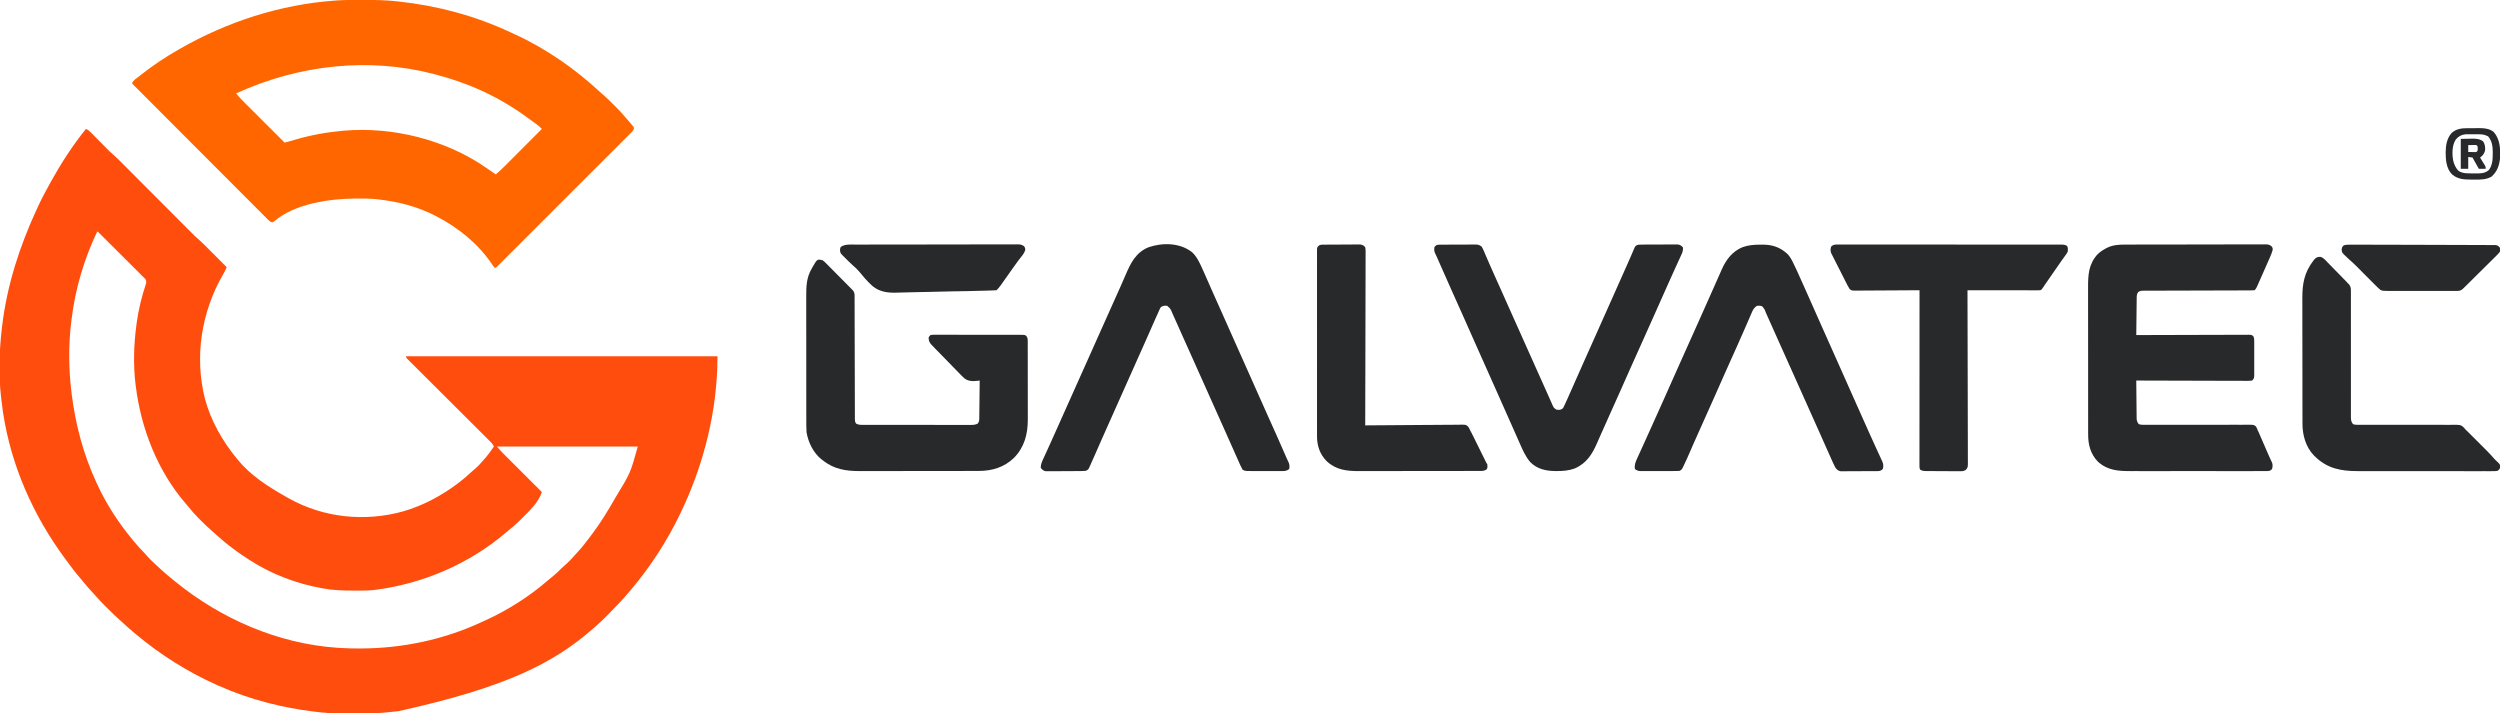
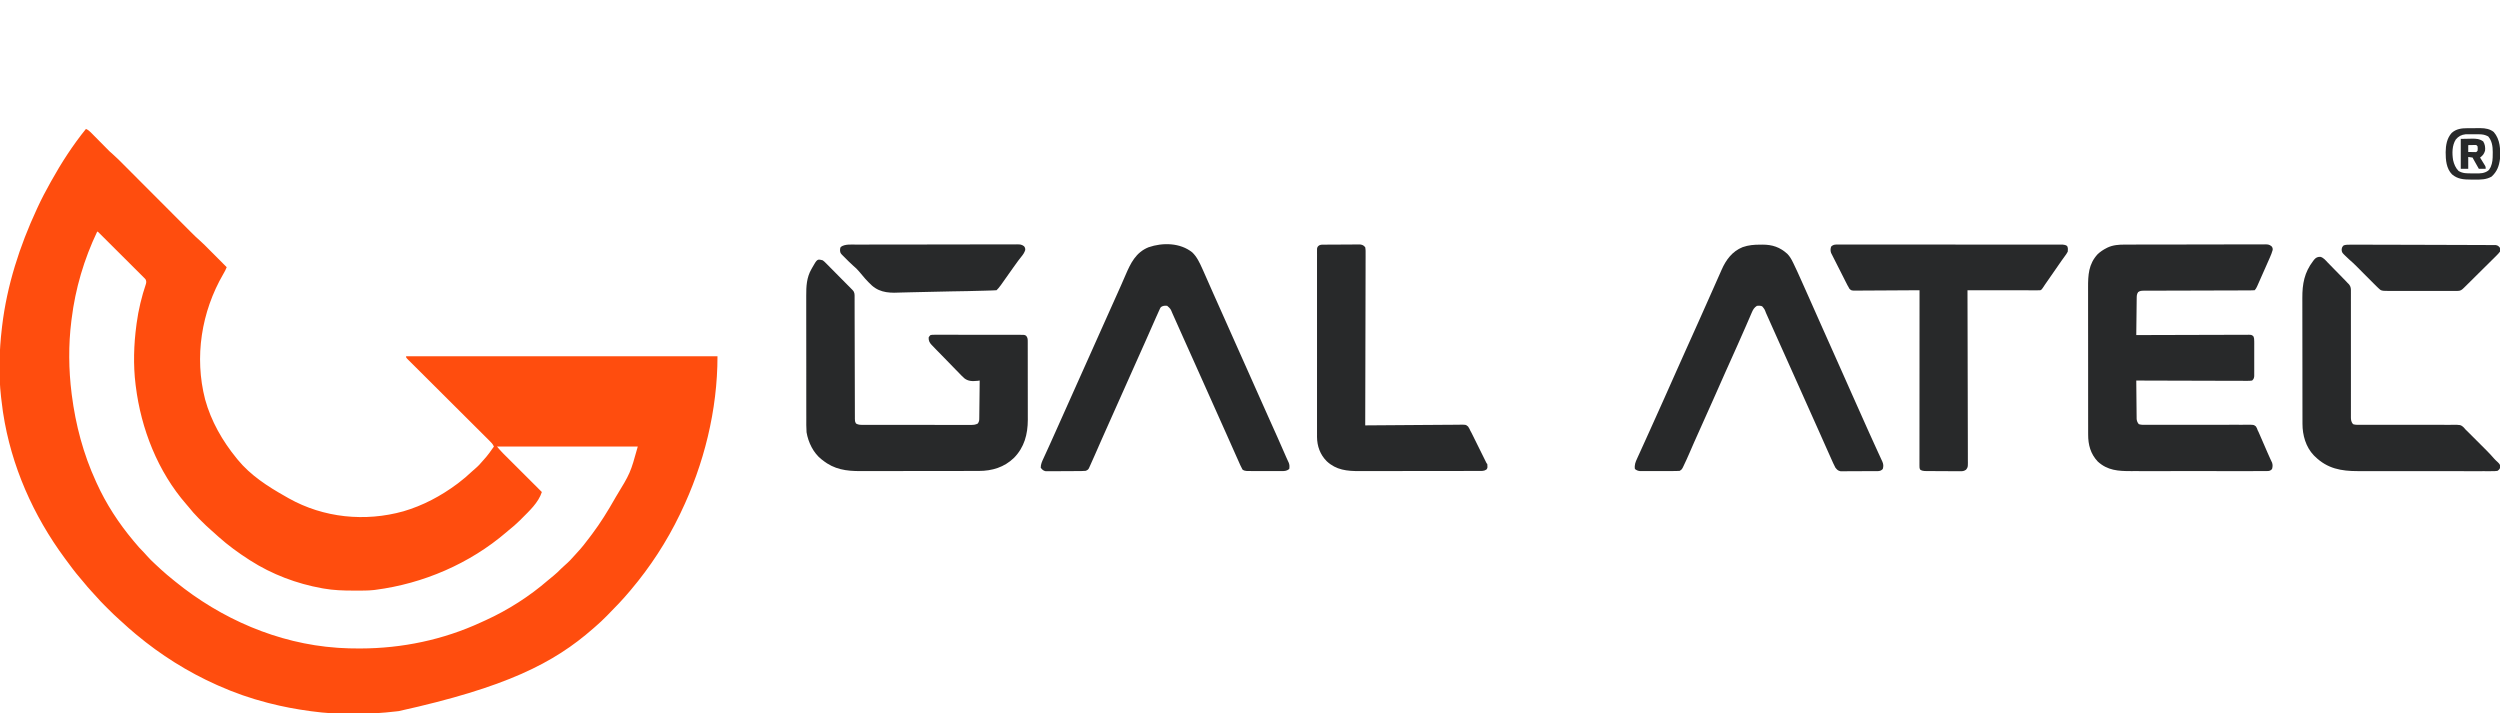
<svg xmlns="http://www.w3.org/2000/svg" width="4014" height="1145">
  <path d="M0 0 C3.128 1.387 5.233 2.992 7.632 5.421 C8.674 6.468 8.674 6.468 9.737 7.536 C10.478 8.291 11.22 9.046 11.984 9.824 C13.146 10.994 13.146 10.994 14.331 12.187 C16.809 14.682 19.28 17.184 21.75 19.688 C24.207 22.172 26.665 24.655 29.126 27.135 C30.656 28.677 32.183 30.222 33.707 31.769 C34.415 32.483 35.122 33.197 35.851 33.932 C36.46 34.55 37.07 35.168 37.698 35.805 C39.579 37.598 41.49 39.28 43.465 40.966 C49.5 46.219 55.073 51.95 60.715 57.617 C61.984 58.888 63.253 60.158 64.522 61.429 C67.242 64.151 69.96 66.876 72.677 69.602 C76.978 73.917 81.284 78.228 85.59 82.539 C95.506 92.467 105.417 102.4 115.328 112.333 C124.416 121.441 133.505 130.549 142.598 139.652 C146.874 143.932 151.146 148.214 155.417 152.499 C158.08 155.169 160.744 157.837 163.409 160.504 C164.639 161.736 165.868 162.968 167.095 164.201 C172.712 169.842 178.321 175.435 184.381 180.608 C186.544 182.468 188.567 184.447 190.58 186.467 C191.38 187.267 192.181 188.067 193.005 188.892 C194.255 190.15 194.255 190.15 195.531 191.434 C196.408 192.312 197.284 193.189 198.187 194.094 C200.961 196.873 203.73 199.655 206.5 202.438 C208.39 204.333 210.281 206.228 212.172 208.123 C216.784 212.746 221.393 217.372 226 222 C224.494 225.887 222.709 229.296 220.562 232.875 C185.284 293.618 173.793 366.128 191.309 434.25 C200.887 469.181 219.17 501.126 242 529 C242.548 529.676 243.096 530.352 243.661 531.048 C264.019 556.002 291.934 574.099 319.785 589.751 C321.73 590.848 323.663 591.964 325.594 593.086 C381.617 624.567 448.283 631.131 509.69 613.965 C540.843 604.883 570.052 589.363 596 570 C596.622 569.536 597.245 569.072 597.886 568.594 C605.723 562.701 613.03 556.378 620.16 549.652 C622.352 547.605 624.56 545.653 626.875 543.75 C629.977 541.136 632.575 538.205 635.195 535.113 C636.392 533.712 637.616 532.334 638.867 530.98 C644.905 524.445 649.936 517.295 655 510 C653.386 505.958 650.523 503.255 647.483 500.255 C646.913 499.686 646.344 499.116 645.757 498.529 C643.847 496.621 641.93 494.719 640.013 492.818 C638.643 491.452 637.273 490.085 635.904 488.718 C632.954 485.774 630.001 482.834 627.046 479.896 C622.378 475.255 617.717 470.606 613.058 465.956 C603.169 456.09 593.273 446.232 583.375 436.375 C572.684 425.728 561.994 415.079 551.314 404.421 C546.677 399.794 542.036 395.172 537.39 390.554 C534.508 387.687 531.63 384.815 528.753 381.943 C527.413 380.607 526.072 379.272 524.728 377.94 C522.902 376.128 521.082 374.31 519.264 372.491 C518.724 371.958 518.185 371.426 517.629 370.878 C514 367.228 514 367.228 514 365 C679 365 844 365 1014 365 C1014 451.41 992.412 538.356 955 616 C954.482 617.08 953.964 618.16 953.43 619.273 C932.557 662.561 906.011 703.29 875 740 C874.231 740.918 874.231 740.918 873.446 741.854 C861.982 755.53 849.72 768.367 837.125 781 C836.633 781.495 836.141 781.99 835.633 782.5 C829.936 788.221 824.149 793.763 818 799 C816.808 800.045 815.618 801.092 814.43 802.141 C750.905 857.836 674.519 896.683 502.247 934.743 C500.781 934.911 499.316 935.081 497.85 935.253 C453.747 940.431 406.022 941.119 362 935 C361.265 934.901 360.53 934.801 359.773 934.699 C337.544 931.689 315.727 927.623 294 922 C292.947 921.731 291.893 921.462 290.808 921.185 C264.198 914.317 238.1 905.177 213 894 C211.892 893.508 210.784 893.015 209.643 892.508 C163.135 871.699 120.134 844.618 81 812 C80.42 811.519 79.84 811.039 79.243 810.543 C71.862 804.417 64.719 798.079 57.693 791.55 C56.419 790.383 55.133 789.231 53.84 788.085 C47.469 782.43 41.385 776.54 35.376 770.507 C33.807 768.932 32.233 767.363 30.658 765.795 C25.778 760.918 20.996 756.001 16.51 750.755 C14.13 747.989 11.62 745.348 9.125 742.688 C4.638 737.864 0.377 732.918 -3.746 727.777 C-5.714 725.352 -7.733 722.982 -9.779 720.622 C-17.685 711.463 -24.831 701.74 -32 692 C-32.57 691.23 -33.141 690.459 -33.729 689.666 C-84.647 620.812 -120.075 540.81 -133 456 C-133.152 455.008 -133.303 454.016 -133.459 452.994 C-134.451 446.343 -135.267 439.683 -136 433 C-136.157 431.665 -136.157 431.665 -136.316 430.304 C-140.442 393.974 -139.232 356.27 -135 320 C-134.791 318.186 -134.791 318.186 -134.578 316.335 C-126.803 251.275 -106.488 188.278 -79 129 C-78.553 128.026 -78.105 127.051 -77.645 126.047 C-71.355 112.362 -64.363 99.136 -57 86 C-56.518 85.134 -56.036 84.268 -55.54 83.376 C-39.256 54.162 -21.043 26.032 0 0 Z M18 165 C-3.054 209.119 -17.043 256.46 -23 305 C-23.148 306.146 -23.296 307.293 -23.449 308.474 C-28.243 346.854 -27.843 386.638 -23 425 C-22.913 425.691 -22.826 426.382 -22.736 427.094 C-16.571 475.236 -4.247 521.819 16 566 C16.402 566.887 16.804 567.775 17.218 568.689 C32.41 602.116 52.431 632.897 76 661 C76.536 661.64 77.072 662.28 77.624 662.94 C85.156 671.916 85.156 671.916 93.317 680.314 C95.039 682.039 96.604 683.84 98.18 685.699 C101.975 690.063 106.074 694.01 110.312 697.938 C111.062 698.636 111.811 699.335 112.583 700.055 C114.717 702.042 116.857 704.022 119 706 C119.521 706.482 120.042 706.964 120.579 707.461 C126.841 713.241 133.363 718.658 140 724 C141.133 724.925 142.266 725.851 143.398 726.777 C216.871 786.572 308.023 826.379 403 833 C404.835 833.129 404.835 833.129 406.707 833.261 C417.225 833.961 427.71 834.202 438.25 834.188 C439.071 834.187 439.892 834.186 440.737 834.186 C507.499 834.054 573.577 820.304 634.247 792.271 C636.812 791.087 639.385 789.924 641.961 788.766 C677.65 772.513 712.456 750.253 742.078 724.52 C744.919 722.07 747.82 719.718 750.75 717.375 C755.072 713.863 758.996 710.112 762.879 706.125 C764.892 704.108 766.965 702.232 769.125 700.375 C774.914 695.389 780.099 689.991 785.074 684.199 C786.425 682.657 787.805 681.141 789.207 679.645 C796.178 672.2 802.335 664.268 808.43 656.101 C809.86 654.188 811.301 652.284 812.746 650.383 C826.2 632.528 837.942 613.409 849 594 C849.523 593.088 850.045 592.175 850.584 591.235 C874.184 552.488 874.184 552.488 886 510 C811.42 510 736.84 510 660 510 C664.498 515.317 664.498 515.317 669.227 520.347 C670.073 521.195 670.073 521.195 670.935 522.059 C671.531 522.651 672.126 523.243 672.74 523.853 C673.384 524.498 674.029 525.143 674.693 525.807 C676.801 527.914 678.912 530.018 681.023 532.121 C682.495 533.591 683.966 535.06 685.437 536.53 C689.291 540.381 693.149 544.229 697.007 548.076 C700.951 552.009 704.891 555.945 708.832 559.881 C716.552 567.59 724.275 575.296 732 583 C726.438 600.192 711.795 613.362 699.375 625.875 C698.517 626.742 697.659 627.61 696.775 628.503 C690.824 634.424 684.551 639.759 678 645 C676.973 645.864 675.949 646.732 674.934 647.609 C616.127 698.042 541.493 730.071 465 740 C464.142 740.113 463.285 740.227 462.401 740.344 C452.308 741.467 442.079 741.244 431.938 741.25 C430.396 741.251 430.396 741.251 428.823 741.252 C413.021 741.236 397.6 740.747 382 738 C380.516 737.743 380.516 737.743 379.002 737.48 C338.526 730.226 298.683 715.228 264 693 C263.294 692.55 262.589 692.1 261.862 691.636 C244.687 680.6 228.22 668.617 213 655 C212.076 654.175 211.151 653.35 210.199 652.5 C208.621 651.082 207.045 649.66 205.477 648.23 C204.103 646.993 202.722 645.762 201.317 644.56 C195.807 639.831 190.625 634.811 185.491 629.677 C184.073 628.261 182.647 626.853 181.221 625.445 C175.037 619.274 169.45 612.82 164 606 C163.065 604.898 162.124 603.802 161.172 602.715 C115.342 550.158 88.532 481.716 80 413 C79.883 412.088 79.766 411.177 79.645 410.238 C75.804 378.922 76.813 346.221 81 315 C81.134 313.971 81.268 312.941 81.406 311.881 C84.278 290.562 89.455 269.057 96.363 248.696 C97.045 245.808 96.978 244.74 96 242 C94.683 240.24 94.683 240.24 92.963 238.596 C92.315 237.942 91.668 237.289 91 236.616 C90.285 235.91 89.57 235.205 88.834 234.478 C88.084 233.726 87.335 232.974 86.563 232.2 C84.08 229.715 81.587 227.24 79.094 224.766 C77.371 223.046 75.648 221.325 73.926 219.604 C70.316 215.998 66.701 212.397 63.082 208.8 C58.43 204.178 53.788 199.546 49.149 194.911 C45.593 191.359 42.034 187.81 38.474 184.262 C36.761 182.555 35.048 180.846 33.335 179.138 C30.948 176.758 28.558 174.381 26.166 172.005 C25.451 171.291 24.736 170.577 24 169.842 C23.352 169.2 22.704 168.558 22.037 167.896 C21.471 167.334 20.906 166.771 20.323 166.191 C19.173 164.888 19.173 164.888 18 165 Z " fill="#FF4D0E" transform="translate(138,207)" />
-   <path d="M0 0 C1.176 0.001 2.353 0.001 3.565 0.002 C21.214 0.026 38.687 0.311 56.25 2.188 C57.487 2.316 58.725 2.445 60 2.578 C122.403 9.27 183.244 25.486 240.11 52.188 C242.22 53.173 244.339 54.136 246.461 55.094 C296.831 78.013 343.842 110.885 384.336 148.52 C386.51 150.51 388.705 152.441 390.941 154.359 C396.128 158.882 400.959 163.751 405.812 168.625 C407.173 169.979 407.173 169.979 408.561 171.361 C413.667 176.475 418.572 181.681 423.25 187.188 C424.317 188.422 425.385 189.657 426.453 190.891 C427.469 192.073 428.485 193.255 429.5 194.438 C430.016 195.036 430.531 195.634 431.062 196.25 C432.043 197.392 433.018 198.538 433.986 199.689 C435.031 200.928 436.098 202.146 437.172 203.359 C438.25 205.188 438.25 205.188 438.04 207.055 C437.047 209.736 435.703 211.11 433.681 213.131 C432.911 213.909 432.14 214.687 431.346 215.488 C430.49 216.336 429.635 217.185 428.753 218.059 C427.851 218.964 426.949 219.87 426.02 220.804 C423.513 223.321 420.997 225.829 418.479 228.336 C415.767 231.039 413.063 233.751 410.358 236.462 C405.058 241.773 399.749 247.075 394.437 252.375 C388.256 258.542 382.084 264.716 375.911 270.891 C364.901 281.904 353.884 292.909 342.863 303.911 C332.158 314.596 321.46 325.288 310.767 335.986 C299.133 347.626 287.496 359.263 275.854 370.894 C274.614 372.133 273.373 373.372 272.133 374.611 C271.523 375.221 270.912 375.83 270.284 376.459 C265.974 380.765 261.666 385.073 257.359 389.381 C252.115 394.628 246.867 399.871 241.614 405.109 C238.932 407.784 236.251 410.461 233.575 413.141 C230.68 416.041 227.777 418.933 224.874 421.824 C224.02 422.682 223.167 423.539 222.288 424.422 C221.515 425.189 220.741 425.957 219.945 426.747 C219.275 427.416 218.605 428.086 217.914 428.775 C216.25 430.188 216.25 430.188 214.25 430.188 C212.814 428.278 211.493 426.371 210.188 424.375 C188.213 391.806 156.839 366.369 122.25 348.188 C121.501 347.791 120.752 347.394 119.98 346.985 C90.823 331.747 58.827 323.711 26.25 320.188 C25.373 320.092 24.497 319.996 23.594 319.897 C14.283 318.999 4.971 318.944 -4.375 318.938 C-5.234 318.937 -6.094 318.936 -6.98 318.935 C-49.289 318.988 -105.988 326.77 -139.488 355.539 C-141.75 357.188 -141.75 357.188 -143.644 357.015 C-146.288 355.976 -147.701 354.609 -149.709 352.597 C-150.491 351.822 -151.272 351.047 -152.077 350.248 C-152.929 349.387 -153.781 348.526 -154.659 347.639 C-155.569 346.732 -156.479 345.824 -157.416 344.89 C-159.945 342.367 -162.465 339.836 -164.983 337.303 C-167.699 334.574 -170.423 331.854 -173.146 329.133 C-177.865 324.416 -182.577 319.694 -187.286 314.968 C-194.095 308.135 -200.912 301.311 -207.731 294.488 C-218.793 283.419 -229.849 272.343 -240.9 261.263 C-251.637 250.499 -262.377 239.738 -273.121 228.981 C-273.783 228.318 -274.445 227.656 -275.127 226.973 C-278.449 223.647 -281.77 220.322 -285.091 216.997 C-312.654 189.403 -340.206 161.799 -367.75 134.188 C-366.097 129.228 -361.73 126.857 -357.694 123.706 C-356.323 122.635 -354.955 121.558 -353.591 120.478 C-334.708 105.553 -314.648 92.138 -293.75 80.188 C-292.416 79.421 -292.416 79.421 -291.055 78.639 C-215.058 35.122 -130.271 7.582 -42.75 1.188 C-41.6 1.1 -40.451 1.012 -39.267 0.922 C-26.187 -0.002 -13.106 -0.012 0 0 Z M-200.75 150.188 C-196.528 155.228 -192.12 159.957 -187.459 164.592 C-186.756 165.295 -186.053 165.998 -185.329 166.723 C-183.026 169.025 -180.72 171.323 -178.414 173.621 C-176.808 175.225 -175.202 176.829 -173.597 178.434 C-169.387 182.64 -165.175 186.842 -160.962 191.045 C-156.656 195.34 -152.354 199.638 -148.051 203.936 C-139.62 212.356 -131.186 220.773 -122.75 229.188 C-121.03 228.722 -119.31 228.255 -117.591 227.788 C-116.633 227.529 -115.675 227.269 -114.689 227.001 C-111.881 226.224 -109.088 225.409 -106.297 224.574 C-81.24 217.171 -55.77 212.509 -29.75 210.188 C-28.971 210.117 -28.192 210.046 -27.389 209.974 C50.557 203.285 135.799 224.524 200.25 269.188 C201.678 270.167 203.106 271.146 204.535 272.125 C208.445 274.805 212.349 277.494 216.25 280.188 C221.13 276.122 225.719 271.859 230.195 267.356 C230.85 266.702 231.504 266.047 232.178 265.373 C234.318 263.233 236.454 261.089 238.59 258.945 C240.082 257.452 241.574 255.958 243.066 254.465 C246.976 250.551 250.883 246.634 254.789 242.717 C258.783 238.713 262.779 234.712 266.775 230.711 C274.603 222.873 282.428 215.031 290.25 207.188 C287.711 204.617 285.215 202.294 282.301 200.156 C281.544 199.599 280.788 199.042 280.009 198.469 C279.201 197.881 278.394 197.293 277.562 196.688 C276.293 195.759 276.293 195.759 274.997 194.812 C272.419 192.932 269.835 191.059 267.25 189.188 C266.525 188.66 265.8 188.133 265.054 187.59 C220.068 154.943 170.996 132.783 117.25 119.188 C116.04 118.878 114.83 118.569 113.584 118.25 C14.834 93.276 -95.975 102.332 -200.75 150.188 Z " fill="#FF6600" transform="translate(579.75,-0.188)" />
  <path d="M0 0 C0.998 -0.005 1.996 -0.01 3.025 -0.016 C6.337 -0.031 9.649 -0.032 12.962 -0.032 C15.349 -0.04 17.737 -0.048 20.124 -0.057 C26.585 -0.079 33.045 -0.088 39.505 -0.093 C43.542 -0.097 47.578 -0.103 51.615 -0.11 C62.803 -0.13 73.991 -0.146 85.18 -0.149 C85.894 -0.149 86.608 -0.15 87.343 -0.15 C88.791 -0.15 90.238 -0.15 91.685 -0.151 C92.403 -0.151 93.122 -0.151 93.862 -0.151 C94.581 -0.152 95.3 -0.152 96.041 -0.152 C107.719 -0.155 119.396 -0.183 131.074 -0.22 C143.079 -0.258 155.083 -0.277 167.088 -0.278 C173.822 -0.278 180.556 -0.287 187.291 -0.316 C193.616 -0.342 199.941 -0.344 206.266 -0.328 C208.589 -0.326 210.912 -0.333 213.235 -0.349 C216.402 -0.369 219.567 -0.359 222.733 -0.341 C224.118 -0.36 224.118 -0.36 225.531 -0.381 C230.008 -0.322 231.911 -0.158 235.593 2.608 C237.486 5.274 237.486 5.274 237.517 8.555 C236.332 12.829 234.799 16.746 232.986 20.786 C232.634 21.589 232.282 22.391 231.919 23.218 C230.783 25.803 229.635 28.383 228.486 30.962 C227.705 32.729 226.925 34.497 226.146 36.265 C224.266 40.524 222.375 44.779 220.482 49.032 C219.122 52.091 217.775 55.155 216.427 58.219 C215.635 60.009 214.842 61.798 214.048 63.587 C213.702 64.372 213.356 65.157 212.999 65.966 C211.722 68.81 210.709 71.05 208.486 73.274 C206.061 73.475 203.75 73.551 201.325 73.539 C200.205 73.546 200.205 73.546 199.064 73.552 C196.55 73.565 194.037 73.563 191.523 73.561 C189.726 73.567 187.93 73.574 186.133 73.582 C182.257 73.597 178.381 73.606 174.506 73.61 C168.38 73.616 162.254 73.638 156.128 73.662 C143.122 73.711 130.117 73.744 117.111 73.774 C103.078 73.807 89.046 73.843 75.014 73.898 C68.922 73.922 62.83 73.935 56.737 73.942 C52.949 73.948 49.161 73.962 45.373 73.978 C43.614 73.984 41.854 73.986 40.095 73.985 C37.697 73.984 35.299 73.995 32.901 74.009 C32.202 74.006 31.503 74.003 30.782 73.999 C27.216 74.034 24.403 74.108 21.486 76.274 C19.128 79.578 19.213 82.722 19.167 86.695 C19.147 87.996 19.127 89.297 19.107 90.638 C19.095 92.053 19.083 93.468 19.072 94.884 C19.053 96.335 19.033 97.787 19.013 99.238 C18.962 103.052 18.922 106.866 18.885 110.68 C18.845 114.575 18.794 118.469 18.743 122.364 C18.647 130.001 18.562 137.637 18.486 145.274 C19.441 145.27 20.397 145.267 21.382 145.263 C44.616 145.174 67.85 145.108 91.084 145.067 C102.32 145.046 113.556 145.018 124.792 144.972 C134.582 144.933 144.373 144.907 154.163 144.898 C159.35 144.893 164.536 144.88 169.722 144.851 C174.6 144.824 179.478 144.816 184.356 144.822 C186.149 144.821 187.943 144.813 189.736 144.797 C192.179 144.778 194.621 144.782 197.064 144.793 C198.136 144.776 198.136 144.776 199.23 144.758 C202.429 144.797 204.061 144.87 206.426 147.122 C207.871 150.057 207.867 152.363 207.874 155.632 C207.883 156.92 207.893 158.208 207.902 159.535 C207.897 160.938 207.891 162.34 207.884 163.743 C207.886 165.185 207.889 166.627 207.893 168.069 C207.897 171.088 207.891 174.108 207.877 177.127 C207.86 180.994 207.869 184.861 207.887 188.728 C207.898 191.705 207.895 194.682 207.887 197.659 C207.885 199.084 207.888 200.51 207.895 201.936 C207.902 203.929 207.888 205.923 207.874 207.917 C207.871 209.051 207.869 210.184 207.867 211.352 C207.422 214.759 206.965 215.913 204.486 218.274 C201.872 218.667 199.678 218.798 197.064 218.755 C196.301 218.759 195.539 218.762 194.754 218.766 C192.193 218.772 189.632 218.75 187.071 218.728 C185.238 218.727 183.405 218.728 181.572 218.73 C176.589 218.731 171.606 218.708 166.623 218.68 C161.418 218.655 156.213 218.652 151.008 218.648 C141.148 218.635 131.288 218.602 121.428 218.562 C110.205 218.518 98.981 218.496 87.758 218.475 C64.667 218.434 41.576 218.363 18.486 218.274 C18.547 226.663 18.624 235.051 18.721 243.44 C18.766 247.335 18.805 251.23 18.832 255.126 C18.858 258.887 18.899 262.647 18.949 266.408 C18.965 267.841 18.977 269.274 18.983 270.708 C18.993 272.719 19.023 274.729 19.053 276.74 C19.064 277.883 19.075 279.027 19.087 280.205 C19.533 283.64 20.379 285.541 22.486 288.274 C25.989 289.442 29.118 289.402 32.76 289.379 C33.88 289.377 33.88 289.377 35.022 289.376 C37.53 289.373 40.038 289.363 42.546 289.353 C44.341 289.349 46.136 289.346 47.931 289.344 C51.801 289.338 55.671 289.33 59.541 289.321 C65.659 289.307 71.776 289.309 77.894 289.315 C78.926 289.316 79.958 289.317 81.021 289.318 C84.199 289.321 87.378 289.324 90.556 289.327 C103.733 289.34 116.91 289.342 130.087 289.298 C139.693 289.267 149.298 289.263 158.904 289.293 C163.989 289.308 169.073 289.308 174.158 289.274 C178.94 289.242 183.721 289.247 188.504 289.281 C190.259 289.287 192.015 289.279 193.77 289.257 C207.025 289.098 207.025 289.098 210.584 291.964 C211.928 294.046 212.743 295.918 213.486 298.274 C213.896 299.074 214.307 299.874 214.73 300.699 C215.02 301.367 215.311 302.035 215.61 302.724 C215.951 303.499 216.292 304.274 216.643 305.073 C216.992 305.884 217.341 306.696 217.7 307.532 C218.268 308.83 218.268 308.83 218.847 310.155 C220.045 312.9 221.234 315.65 222.423 318.399 C223.216 320.22 224.01 322.04 224.804 323.86 C226.339 327.38 227.863 330.904 229.38 334.431 C230.686 337.46 232.027 340.465 233.424 343.453 C233.712 344.083 234.001 344.714 234.298 345.363 C235.05 347.001 235.819 348.632 236.589 350.262 C237.715 354.045 237.518 356.477 236.486 360.274 C234.705 362.333 233.242 363.169 230.538 363.545 C227.978 363.664 225.436 363.674 222.874 363.655 C221.888 363.66 220.902 363.664 219.886 363.669 C216.573 363.681 213.26 363.672 209.947 363.662 C207.575 363.666 205.203 363.672 202.831 363.678 C197.049 363.691 191.267 363.689 185.485 363.68 C180.78 363.673 176.076 363.672 171.371 363.676 C170.701 363.676 170.031 363.677 169.341 363.677 C167.98 363.678 166.619 363.679 165.259 363.68 C152.488 363.688 139.718 363.679 126.948 363.663 C116.013 363.649 105.078 363.651 94.143 363.665 C81.434 363.681 68.724 363.688 56.015 363.678 C54.656 363.677 53.297 363.677 51.938 363.676 C51.27 363.675 50.601 363.675 49.913 363.674 C45.224 363.672 40.535 363.676 35.846 363.683 C29.515 363.692 23.183 363.686 16.852 363.668 C14.535 363.664 12.219 363.665 9.903 363.672 C-10.327 363.725 -27.672 362.676 -43.327 348.337 C-54.892 336.061 -58.837 321.496 -58.775 304.947 C-58.779 303.849 -58.783 302.751 -58.787 301.62 C-58.797 297.964 -58.793 294.308 -58.789 290.652 C-58.793 288.021 -58.799 285.391 -58.805 282.76 C-58.817 276.37 -58.819 269.979 -58.817 263.589 C-58.815 258.391 -58.817 253.193 -58.821 247.995 C-58.822 247.253 -58.822 246.512 -58.823 245.748 C-58.824 244.241 -58.825 242.735 -58.826 241.228 C-58.837 227.117 -58.835 213.006 -58.829 198.894 C-58.824 186.006 -58.835 173.118 -58.854 160.23 C-58.874 146.974 -58.882 133.717 -58.878 120.46 C-58.876 113.027 -58.879 105.594 -58.893 98.161 C-58.905 91.832 -58.906 85.504 -58.894 79.175 C-58.888 75.951 -58.888 72.727 -58.899 69.503 C-58.961 48.921 -58.27 31.481 -43.577 15.462 C-39.245 11.386 -34.802 8.422 -29.514 5.712 C-28.887 5.389 -28.259 5.066 -27.612 4.734 C-18.908 0.628 -9.496 -0.025 0 0 Z " fill="#28292A" transform="translate(3411.514,392.726)" />
  <path d="M0 0 C2.613 2.005 2.613 2.005 5.255 4.672 C5.742 5.156 6.229 5.641 6.731 6.14 C8.329 7.737 9.908 9.35 11.488 10.965 C12.597 12.081 13.707 13.195 14.818 14.309 C17.14 16.641 19.453 18.981 21.76 21.328 C24.72 24.339 27.693 27.337 30.671 30.33 C33.51 33.184 36.344 36.042 39.176 38.902 C39.718 39.449 40.26 39.996 40.818 40.559 C42.345 42.103 43.869 43.65 45.392 45.199 C46.26 46.08 47.128 46.961 48.022 47.868 C51.59 51.713 51.145 55.112 51.138 60.117 C51.141 60.966 51.144 61.815 51.147 62.689 C51.155 65.551 51.156 68.412 51.158 71.273 C51.162 73.318 51.168 75.363 51.173 77.407 C51.184 81.818 51.193 86.229 51.199 90.641 C51.21 97.61 51.23 104.58 51.252 111.55 C51.314 131.372 51.368 151.194 51.401 171.016 C51.42 181.958 51.449 192.899 51.489 203.84 C51.51 209.635 51.526 215.429 51.528 221.223 C51.53 226.671 51.546 232.118 51.573 237.566 C51.58 239.569 51.582 241.572 51.578 243.575 C51.575 246.302 51.589 249.029 51.608 251.756 C51.602 252.555 51.597 253.355 51.591 254.178 C51.612 258.305 51.612 258.305 53.337 261.953 C57.182 264.374 61.02 264.143 65.388 264.134 C66.147 264.136 66.906 264.138 67.687 264.141 C70.237 264.147 72.786 264.146 75.335 264.145 C77.16 264.148 78.985 264.152 80.81 264.155 C85.773 264.164 90.736 264.167 95.698 264.167 C99.839 264.168 103.979 264.172 108.119 264.175 C117.886 264.184 127.653 264.186 137.419 264.185 C147.5 264.185 157.581 264.195 167.662 264.211 C176.312 264.224 184.962 264.229 193.611 264.229 C198.78 264.229 203.948 264.231 209.117 264.242 C213.977 264.252 218.838 264.252 223.699 264.245 C225.483 264.243 227.268 264.246 229.053 264.252 C231.488 264.26 233.922 264.255 236.358 264.247 C237.418 264.255 237.418 264.255 238.5 264.263 C242.426 264.235 245.53 263.894 249 262 C251.376 258.436 251.27 256.834 251.319 252.601 C251.329 251.957 251.339 251.312 251.349 250.649 C251.38 248.522 251.397 246.396 251.414 244.27 C251.433 242.794 251.452 241.319 251.473 239.843 C251.524 235.962 251.564 232.08 251.601 228.199 C251.641 224.237 251.692 220.276 251.742 216.314 C251.839 208.543 251.923 200.772 252 193 C250.807 193.154 249.614 193.309 248.385 193.468 C240.309 194.195 233.548 194.398 227.013 189.114 C223.733 186.102 220.664 182.929 217.617 179.684 C216.26 178.307 214.9 176.933 213.536 175.564 C210.704 172.702 207.907 169.812 205.132 166.895 C201.581 163.162 197.977 159.486 194.349 155.826 C190.877 152.319 187.434 148.783 183.992 145.246 C183.337 144.578 182.682 143.91 182.007 143.222 C180.156 141.325 178.327 139.409 176.503 137.486 C175.957 136.932 175.411 136.377 174.848 135.806 C171.328 132.032 169.951 129.186 170 124 C171.12 121.822 171.12 121.822 173 120 C175.735 119.499 175.735 119.499 179.111 119.499 C180.39 119.489 181.669 119.479 182.986 119.469 C184.406 119.478 185.826 119.488 187.246 119.498 C188.739 119.495 190.232 119.489 191.725 119.482 C195.783 119.468 199.841 119.479 203.899 119.496 C208.141 119.509 212.384 119.503 216.627 119.499 C223.752 119.497 230.877 119.51 238.003 119.533 C246.246 119.56 254.488 119.562 262.731 119.55 C270.654 119.539 278.577 119.545 286.501 119.56 C289.875 119.565 293.25 119.565 296.625 119.561 C300.597 119.556 304.57 119.566 308.543 119.588 C310.002 119.593 311.462 119.594 312.922 119.589 C314.911 119.583 316.9 119.597 318.889 119.612 C320.56 119.616 320.56 119.616 322.265 119.62 C325 120 325 120 326.819 121.399 C329.137 124.541 329.127 126.668 329.134 130.53 C329.138 131.706 329.142 132.882 329.147 134.094 C329.146 135.391 329.146 136.688 329.145 138.024 C329.148 139.399 329.152 140.774 329.155 142.149 C329.164 145.894 329.167 149.638 329.167 153.383 C329.168 155.727 329.17 158.071 329.173 160.416 C329.182 168.609 329.186 176.802 329.185 184.996 C329.185 192.605 329.195 200.214 329.211 207.823 C329.224 214.371 329.229 220.919 329.229 227.467 C329.229 231.371 329.231 235.274 329.242 239.177 C329.252 242.862 329.252 246.546 329.245 250.231 C329.243 252.202 329.251 254.173 329.26 256.144 C329.18 279.33 323.676 300.218 307.012 317.176 C291.456 332.201 271.929 338.163 250.756 338.14 C249.427 338.145 249.427 338.145 248.071 338.149 C245.126 338.158 242.181 338.16 239.236 338.161 C237.115 338.166 234.993 338.171 232.872 338.176 C227.123 338.189 221.375 338.196 215.627 338.2 C212.029 338.203 208.431 338.207 204.832 338.212 C193.555 338.225 182.278 338.235 171.001 338.239 C158.019 338.243 145.038 338.261 132.057 338.29 C121.999 338.312 111.941 338.322 101.883 338.323 C95.887 338.324 89.891 338.33 83.895 338.348 C78.248 338.364 72.601 338.366 66.954 338.358 C64.894 338.357 62.833 338.361 60.773 338.371 C37.893 338.475 18.395 335.812 0 321 C-0.633 320.531 -1.266 320.062 -1.918 319.578 C-14.983 309.413 -23.383 292.088 -26 276 C-26.574 268.332 -26.421 260.62 -26.404 252.936 C-26.41 250.604 -26.417 248.272 -26.425 245.94 C-26.443 239.632 -26.442 233.324 -26.436 227.016 C-26.432 221.069 -26.44 215.122 -26.447 209.174 C-26.461 196.674 -26.456 184.174 -26.444 171.673 C-26.434 160.268 -26.447 148.862 -26.471 137.456 C-26.495 125.711 -26.505 113.967 -26.498 102.222 C-26.495 95.642 -26.497 89.061 -26.515 82.481 C-26.53 76.29 -26.526 70.098 -26.507 63.907 C-26.504 61.644 -26.507 59.382 -26.517 57.119 C-26.583 41.834 -25.975 27.59 -18.125 14 C-17.609 13.071 -17.609 13.071 -17.083 12.123 C-8.843 -2.359 -8.843 -2.359 0 0 Z " fill="#28292A" transform="translate(1321,418)" />
-   <path d="M0 0 C1.305 -0.01 2.61 -0.019 3.955 -0.029 C5.381 -0.034 6.808 -0.038 8.235 -0.042 C9.698 -0.048 11.162 -0.054 12.625 -0.059 C15.694 -0.07 18.762 -0.076 21.83 -0.079 C25.757 -0.085 29.683 -0.109 33.609 -0.137 C36.632 -0.156 39.655 -0.161 42.679 -0.162 C44.126 -0.165 45.573 -0.173 47.02 -0.187 C49.047 -0.204 51.074 -0.2 53.102 -0.195 C54.254 -0.199 55.406 -0.203 56.593 -0.206 C60.063 0.207 61.91 1.062 64.68 3.161 C66.006 5.441 67.036 7.509 68.036 9.923 C68.484 10.951 68.484 10.951 68.941 12 C69.931 14.277 70.899 16.563 71.868 18.849 C72.567 20.466 73.268 22.082 73.971 23.698 C75.077 26.24 76.181 28.782 77.279 31.326 C80.944 39.811 84.737 48.237 88.548 56.657 C90.451 60.865 92.347 65.075 94.243 69.286 C94.616 70.115 94.989 70.944 95.373 71.797 C99.501 80.974 103.581 90.172 107.66 99.37 C112.959 111.319 118.308 123.245 123.68 135.161 C129.383 147.812 135.055 160.476 140.68 173.161 C147.119 187.681 153.616 202.174 160.147 216.652 C163.652 224.424 167.148 232.199 170.602 239.993 C171.206 241.353 171.81 242.712 172.414 244.072 C173.518 246.557 174.616 249.044 175.71 251.534 C176.436 253.167 176.436 253.167 177.176 254.833 C177.591 255.772 178.005 256.712 178.432 257.68 C180.61 262.191 180.61 262.191 184.583 264.841 C185.59 264.938 185.59 264.938 186.618 265.036 C187.287 265.116 187.956 265.196 188.645 265.278 C191.216 265.13 192.505 264.556 194.68 263.161 C196.228 260.862 196.228 260.862 197.485 258.032 C198 256.947 198.515 255.861 199.046 254.743 C199.586 253.561 200.125 252.379 200.68 251.161 C201.227 249.962 201.774 248.764 202.337 247.529 C204.186 243.439 205.995 239.331 207.805 235.224 C208.494 233.666 209.183 232.109 209.873 230.552 C211.355 227.203 212.836 223.854 214.316 220.505 C218.058 212.043 221.817 203.588 225.575 195.133 C226.44 193.186 227.305 191.24 228.169 189.294 C233.646 176.968 239.142 164.65 244.669 152.347 C249.703 141.132 254.691 129.896 259.68 118.661 C265.649 105.219 271.632 91.784 277.66 78.368 C284.039 64.156 290.352 49.914 296.668 35.673 C297.473 33.861 298.28 32.05 299.089 30.24 C301.141 25.644 303.167 21.038 305.151 16.412 C305.552 15.488 305.953 14.565 306.367 13.614 C307.13 11.857 307.883 10.097 308.625 8.332 C308.968 7.549 309.31 6.766 309.664 5.96 C309.958 5.272 310.252 4.585 310.555 3.876 C312.04 1.613 313.118 1.038 315.68 0.161 C318.671 -0.106 318.671 -0.106 322.205 -0.129 C322.851 -0.136 323.497 -0.143 324.163 -0.15 C326.293 -0.169 328.422 -0.173 330.551 -0.175 C332.036 -0.181 333.52 -0.188 335.005 -0.195 C338.114 -0.207 341.223 -0.211 344.333 -0.209 C348.312 -0.209 352.291 -0.237 356.27 -0.271 C359.335 -0.293 362.4 -0.297 365.465 -0.296 C366.932 -0.299 368.399 -0.307 369.866 -0.323 C371.919 -0.343 373.972 -0.337 376.026 -0.325 C377.193 -0.328 378.36 -0.33 379.562 -0.333 C383.341 0.266 385.013 1.46 387.68 4.161 C388.605 9.224 386.668 13.216 384.559 17.724 C384.228 18.454 383.898 19.185 383.557 19.938 C382.462 22.351 381.352 24.756 380.243 27.161 C379.465 28.87 378.688 30.58 377.912 32.29 C376.301 35.837 374.686 39.383 373.066 42.926 C369.804 50.073 366.599 57.244 363.397 64.418 C362.355 66.751 361.312 69.083 360.268 71.416 C355.162 82.825 350.085 94.247 345.014 105.672 C338.211 120.998 331.382 136.311 324.493 151.599 C324.123 152.419 323.753 153.24 323.372 154.086 C322.629 155.735 321.885 157.385 321.142 159.034 C320.594 160.249 320.594 160.249 320.036 161.489 C319.672 162.295 319.309 163.101 318.935 163.931 C315.046 172.565 311.172 181.205 307.305 189.849 C306.961 190.619 306.616 191.389 306.261 192.183 C299.971 206.244 293.72 220.323 287.47 234.402 C280.788 249.453 274.063 264.484 267.283 279.491 C263.493 287.884 259.734 296.288 256.024 304.716 C254.88 307.304 253.736 309.892 252.592 312.48 C251.872 314.113 251.155 315.747 250.442 317.383 C242.195 336.299 233.429 350.996 213.68 359.474 C204.408 362.811 195.097 363.526 185.305 363.474 C183.657 363.465 183.657 363.465 181.975 363.457 C167.142 363.234 153.553 360.034 142.68 349.161 C134.882 340.042 130.453 329.607 125.68 318.724 C124.843 316.841 124.005 314.96 123.166 313.078 C121.052 308.332 118.953 303.58 116.857 298.826 C115.111 294.873 113.352 290.927 111.59 286.981 C108.669 280.433 105.759 273.88 102.855 267.325 C98.408 257.288 93.951 247.256 89.493 237.224 C88.847 235.769 88.847 235.769 88.187 234.285 C83.203 223.069 78.209 211.857 73.18 200.661 C67.796 188.674 62.453 176.67 57.118 164.661 C56.693 163.706 56.269 162.751 55.832 161.768 C51.501 152.02 47.173 142.272 42.847 132.523 C40.751 127.798 38.653 123.073 36.555 118.349 C35.934 116.949 35.934 116.949 35.299 115.52 C29.066 101.484 22.776 87.475 16.456 73.478 C9.644 58.383 2.969 43.23 -3.66 28.055 C-4.025 27.219 -4.391 26.384 -4.767 25.523 C-5.449 23.964 -6.129 22.404 -6.808 20.844 C-8.567 16.819 -8.567 16.819 -10.523 12.887 C-11.862 9.988 -11.547 7.288 -11.32 4.161 C-8.233 -0.469 -5.223 0.031 0 0 Z " fill="#28292A" transform="translate(2314.32,392.839)" />
  <path d="M0 0 C1.077 -0.012 2.154 -0.024 3.264 -0.037 C19.373 -0.066 31.561 3.988 43.523 14.855 C47.402 18.831 49.926 23.312 52.355 28.266 C52.7 28.962 53.044 29.658 53.399 30.375 C57.622 38.987 61.529 47.742 65.438 56.5 C66.238 58.288 67.039 60.075 67.84 61.863 C70.128 66.969 72.409 72.078 74.688 77.188 C74.977 77.837 75.267 78.486 75.565 79.154 C78.696 86.171 81.814 93.193 84.927 100.218 C88.738 108.814 92.557 117.407 96.375 126 C97.022 127.456 97.022 127.456 97.682 128.942 C103.498 142.032 109.332 155.115 115.188 168.188 C121.314 181.865 127.415 195.554 133.5 209.25 C134.126 210.658 134.126 210.658 134.764 212.095 C139.013 221.657 143.259 231.221 147.502 240.785 C155.567 258.96 163.644 277.129 171.815 295.257 C172.924 297.721 174.032 300.186 175.138 302.651 C178.472 310.074 181.819 317.489 185.225 324.879 C186.755 328.205 188.272 331.537 189.787 334.87 C190.504 336.438 191.227 338.004 191.956 339.566 C192.959 341.716 193.941 343.874 194.918 346.035 C195.365 346.971 195.365 346.971 195.821 347.927 C197.791 352.366 198.018 355.518 196.688 360.188 C194.374 362.538 192.989 363.148 189.697 363.582 C188.53 363.59 187.364 363.599 186.162 363.607 C185.516 363.616 184.87 363.624 184.205 363.633 C182.075 363.656 179.946 363.657 177.816 363.656 C176.332 363.663 174.847 363.671 173.363 363.679 C170.254 363.693 167.144 363.694 164.035 363.688 C160.055 363.683 156.077 363.713 152.098 363.754 C149.033 363.779 145.968 363.782 142.902 363.779 C141.436 363.78 139.969 363.79 138.502 363.808 C136.448 363.83 134.396 363.82 132.342 363.803 C131.175 363.805 130.008 363.807 128.805 363.809 C124.737 362.998 123.291 361.345 120.688 358.188 C119.411 355.889 118.308 353.703 117.262 351.309 C116.957 350.637 116.653 349.966 116.34 349.275 C115.341 347.063 114.358 344.844 113.375 342.625 C112.668 341.051 111.96 339.478 111.251 337.905 C109.41 333.809 107.582 329.707 105.76 325.602 C104.732 323.288 103.702 320.975 102.671 318.663 C100.052 312.787 97.436 306.91 94.831 301.027 C89.826 289.728 84.767 278.453 79.688 267.188 C73.984 254.537 68.313 241.873 62.688 229.188 C55.129 212.144 47.48 195.142 39.82 178.144 C36.581 170.953 33.35 163.759 30.125 156.562 C29.377 154.893 29.377 154.893 28.613 153.19 C25.858 147.04 23.107 140.889 20.358 134.736 C18.792 131.23 17.226 127.725 15.659 124.22 C14.521 121.671 13.383 119.123 12.246 116.574 C11.545 115.006 10.845 113.439 10.145 111.871 C9.664 110.793 9.664 110.793 9.174 109.694 C6.927 103.663 6.927 103.663 2.938 98.938 C-0.048 97.942 -2.179 97.804 -5.312 98.188 C-9.791 101.08 -11.513 104.027 -13.598 108.871 C-13.891 109.541 -14.184 110.211 -14.486 110.902 C-15.462 113.138 -16.418 115.381 -17.375 117.625 C-18.071 119.228 -18.768 120.829 -19.467 122.431 C-20.968 125.873 -22.463 129.317 -23.955 132.763 C-27.555 141.066 -31.242 149.33 -34.923 157.597 C-36.197 160.46 -37.47 163.324 -38.742 166.188 C-44.633 179.448 -50.582 192.682 -56.552 205.907 C-62.584 219.274 -68.498 232.689 -74.371 246.127 C-80.467 260.068 -86.699 273.943 -92.998 287.794 C-97.481 297.654 -101.924 307.53 -106.266 317.453 C-106.671 318.379 -107.076 319.304 -107.493 320.258 C-109.423 324.674 -111.347 329.093 -113.264 333.516 C-116.435 340.813 -119.648 348.084 -123.141 355.234 C-123.951 356.895 -123.951 356.895 -124.778 358.589 C-126.312 361.188 -126.312 361.188 -129.312 363.188 C-132.183 363.448 -132.183 363.448 -135.724 363.462 C-136.693 363.47 -136.693 363.47 -137.681 363.478 C-139.816 363.492 -141.951 363.491 -144.086 363.488 C-145.572 363.492 -147.058 363.497 -148.544 363.501 C-151.659 363.509 -154.774 363.508 -157.89 363.503 C-161.877 363.497 -165.863 363.514 -169.85 363.538 C-172.92 363.552 -175.989 363.553 -179.059 363.55 C-180.528 363.551 -181.998 363.556 -183.467 363.566 C-185.526 363.578 -187.584 363.571 -189.642 363.56 C-190.812 363.56 -191.982 363.561 -193.188 363.562 C-196.68 363.144 -198.578 362.386 -201.312 360.188 C-202.309 353.601 -200.324 348.877 -197.57 342.969 C-197.175 342.09 -196.781 341.212 -196.374 340.307 C-195.076 337.427 -193.757 334.558 -192.438 331.688 C-191.522 329.666 -190.607 327.644 -189.694 325.621 C-187.822 321.478 -185.941 317.339 -184.053 313.203 C-181.542 307.697 -179.052 302.181 -176.574 296.66 C-176.202 295.832 -175.831 295.003 -175.447 294.15 C-174.708 292.502 -173.968 290.854 -173.228 289.205 C-171.379 285.088 -169.523 280.974 -167.668 276.859 C-163.411 267.412 -159.169 257.958 -154.938 248.5 C-154.593 247.73 -154.248 246.96 -153.893 246.166 C-147.603 232.104 -141.353 218.026 -135.103 203.946 C-129.146 190.531 -123.155 177.132 -117.125 163.75 C-116.755 162.929 -116.385 162.108 -116.004 161.263 C-115.261 159.613 -114.518 157.964 -113.774 156.315 C-113.409 155.504 -113.044 154.694 -112.668 153.859 C-112.305 153.053 -111.942 152.248 -111.567 151.417 C-107.678 142.784 -103.805 134.143 -99.938 125.5 C-99.594 124.732 -99.25 123.964 -98.896 123.173 C-94.262 112.814 -89.648 102.447 -85.047 92.073 C-81.672 84.463 -78.289 76.857 -74.9 69.253 C-72.592 64.07 -70.294 58.884 -68.007 53.693 C-66.66 50.643 -65.303 47.599 -63.943 44.556 C-63.326 43.17 -62.714 41.783 -62.106 40.393 C-55.099 24.383 -44.947 10.638 -28.254 3.965 C-18.769 0.661 -9.98 0.006 0 0 Z " fill="#28292A" transform="translate(2826.312,392.812)" />
  <path d="M0 0 C7.473 7.069 11.906 16.676 16.062 25.938 C16.562 27.034 17.061 28.13 17.576 29.26 C23.04 41.321 28.32 53.465 33.622 65.598 C39.068 78.048 44.626 90.442 50.25 102.812 C56.902 117.448 63.43 132.132 69.865 146.865 C75.558 159.894 81.366 172.868 87.25 185.812 C93.902 200.448 100.43 215.132 106.865 229.865 C112.558 242.894 118.366 255.868 124.25 268.812 C132.673 287.343 140.899 305.956 149.037 324.614 C149.337 325.3 149.636 325.987 149.945 326.694 C150.236 327.363 150.527 328.032 150.826 328.722 C151.486 330.214 152.161 331.699 152.847 333.179 C153.209 333.966 153.571 334.752 153.944 335.562 C154.275 336.271 154.607 336.98 154.949 337.711 C156.342 341.366 156.352 343.935 155.75 347.812 C151.967 350.845 148.948 351.187 144.187 351.185 C142.879 351.191 141.571 351.197 140.223 351.204 C138.804 351.195 137.384 351.186 135.965 351.176 C134.502 351.175 133.039 351.176 131.576 351.177 C128.515 351.177 125.455 351.167 122.394 351.149 C118.475 351.126 114.555 351.125 110.635 351.132 C107.617 351.136 104.598 351.129 101.579 351.119 C100.134 351.115 98.688 351.114 97.243 351.116 C95.223 351.116 93.203 351.102 91.183 351.087 C89.461 351.08 89.461 351.08 87.703 351.073 C84.79 350.816 83.148 350.45 80.75 348.812 C79.47 346.612 78.43 344.547 77.422 342.227 C76.963 341.214 76.963 341.214 76.496 340.18 C75.485 337.938 74.492 335.688 73.5 333.438 C72.789 331.85 72.076 330.263 71.363 328.677 C69.506 324.539 67.665 320.395 65.829 316.248 C64.473 313.187 63.11 310.129 61.747 307.071 C59.457 301.934 57.171 296.795 54.894 291.653 C49.889 280.353 44.83 269.079 39.75 257.812 C34.047 245.162 28.375 232.498 22.75 219.812 C16.77 206.327 10.737 192.867 4.677 179.417 C-0.921 166.995 -6.501 154.564 -12.062 142.125 C-12.767 140.55 -13.472 138.974 -14.176 137.399 C-16.853 131.413 -19.529 125.426 -22.204 119.439 C-23.728 116.026 -25.253 112.614 -26.78 109.202 C-27.597 107.374 -28.414 105.545 -29.23 103.716 C-29.963 102.078 -29.963 102.078 -30.711 100.406 C-31.132 99.465 -31.552 98.523 -31.986 97.553 C-34.816 90.58 -34.816 90.58 -40.25 85.812 C-44.228 85.398 -46.894 85.629 -50.25 87.812 C-51.705 89.996 -51.705 89.996 -52.852 92.691 C-53.332 93.736 -53.812 94.78 -54.307 95.856 C-55.083 97.598 -55.083 97.598 -55.875 99.375 C-56.44 100.619 -57.005 101.862 -57.572 103.105 C-63.231 115.579 -68.691 128.145 -74.172 140.698 C-79.599 153.115 -85.141 165.476 -90.75 177.812 C-97.018 191.603 -103.187 205.431 -109.25 219.312 C-115.697 234.073 -122.275 248.769 -128.941 263.432 C-134.566 275.81 -140.095 288.226 -145.539 300.685 C-148.765 308.066 -152.005 315.44 -155.25 322.812 C-155.566 323.53 -155.881 324.247 -156.206 324.987 C-158.158 329.418 -160.134 333.837 -162.125 338.25 C-162.595 339.316 -163.065 340.382 -163.549 341.48 C-163.984 342.434 -164.419 343.388 -164.867 344.371 C-165.234 345.189 -165.602 346.007 -165.98 346.849 C-167.555 349.283 -168.551 349.773 -171.25 350.812 C-174.241 351.087 -174.241 351.087 -177.775 351.119 C-178.421 351.127 -179.067 351.136 -179.733 351.144 C-181.862 351.168 -183.991 351.177 -186.121 351.184 C-187.606 351.193 -189.09 351.202 -190.574 351.211 C-193.684 351.227 -196.793 351.235 -199.903 351.238 C-203.882 351.243 -207.86 351.281 -211.839 351.327 C-214.905 351.357 -217.97 351.364 -221.035 351.365 C-222.502 351.369 -223.969 351.381 -225.435 351.402 C-227.49 351.429 -229.541 351.424 -231.595 351.412 C-233.346 351.419 -233.346 351.419 -235.132 351.427 C-239.208 350.624 -240.723 349.046 -243.25 345.812 C-243.3 340.233 -241.09 335.606 -238.777 330.645 C-238.423 329.865 -238.069 329.086 -237.704 328.282 C-236.54 325.726 -235.363 323.176 -234.188 320.625 C-233.365 318.824 -232.545 317.023 -231.725 315.221 C-230.465 312.453 -229.205 309.686 -227.942 306.92 C-224.311 298.968 -220.751 290.987 -217.214 282.992 C-210.903 268.726 -204.516 254.494 -198.104 240.271 C-192.784 228.467 -187.498 216.649 -182.25 204.812 C-176.248 191.278 -170.189 177.769 -164.104 164.271 C-158.454 151.736 -152.848 139.182 -147.275 126.613 C-141.891 114.473 -136.456 102.357 -131 90.25 C-125.935 79.01 -120.88 67.767 -115.875 56.5 C-115.405 55.447 -114.935 54.393 -114.451 53.308 C-111.977 47.753 -109.549 42.182 -107.168 36.586 C-99.008 17.534 -90.596 0.075 -70.145 -8.191 C-47.382 -16.025 -19.332 -15.473 0 0 Z " fill="#28292A" transform="translate(1914.25,405.188)" />
  <path d="M0 0 C1.947 -0.011 1.947 -0.011 3.933 -0.022 C5.376 -0.015 6.82 -0.007 8.264 0.001 C9.795 -0.002 11.325 -0.006 12.856 -0.012 C17.07 -0.022 21.283 -0.014 25.496 -0.003 C30.037 0.006 34.579 -0.002 39.12 -0.009 C48.019 -0.018 56.918 -0.012 65.817 0.001 C76.174 0.014 86.531 0.013 96.888 0.01 C115.363 0.007 133.839 0.019 152.315 0.039 C170.255 0.058 188.195 0.065 206.135 0.059 C225.656 0.053 245.178 0.053 264.7 0.065 C266.781 0.066 268.861 0.067 270.942 0.068 C272.477 0.069 272.477 0.069 274.044 0.07 C281.268 0.074 288.492 0.073 295.717 0.072 C304.517 0.069 313.318 0.075 322.118 0.089 C326.611 0.096 331.103 0.1 335.596 0.096 C339.705 0.092 343.814 0.097 347.923 0.11 C349.413 0.113 350.903 0.112 352.393 0.108 C354.412 0.103 356.431 0.111 358.45 0.12 C359.573 0.121 360.697 0.122 361.854 0.123 C364.705 0.373 366.356 0.802 368.725 2.375 C370.303 5.531 370.056 7.875 369.725 11.375 C368.437 14.094 366.714 16.411 364.912 18.812 C363.889 20.236 362.865 21.661 361.842 23.086 C361.057 24.162 361.057 24.162 360.255 25.26 C357.952 28.443 355.748 31.69 353.537 34.937 C348.134 42.814 342.672 50.649 337.207 58.482 C336.554 59.419 335.901 60.355 335.229 61.32 C334.615 62.2 334.002 63.079 333.37 63.985 C332.005 65.968 330.681 67.969 329.377 69.992 C327.725 72.375 327.725 72.375 325.725 73.375 C324.166 73.467 322.604 73.497 321.043 73.495 C320.055 73.496 319.068 73.498 318.051 73.499 C316.964 73.496 315.877 73.492 314.758 73.488 C313.045 73.488 313.045 73.488 311.299 73.489 C307.511 73.488 303.723 73.48 299.936 73.472 C297.316 73.471 294.695 73.469 292.075 73.468 C285.874 73.465 279.672 73.457 273.471 73.447 C266.412 73.436 259.353 73.43 252.294 73.425 C237.771 73.415 223.248 73.397 208.725 73.375 C208.727 73.976 208.729 74.577 208.731 75.196 C208.843 110.811 208.928 146.426 208.98 182.041 C208.987 186.316 208.993 190.591 209 194.865 C209.002 196.142 209.002 196.142 209.004 197.444 C209.025 211.231 209.065 225.017 209.111 238.804 C209.157 252.946 209.185 267.088 209.195 281.23 C209.202 289.959 209.224 298.688 209.265 307.417 C209.291 313.4 209.299 319.383 209.292 325.366 C209.289 328.82 209.294 332.273 209.321 335.727 C209.346 339.469 209.34 343.211 209.326 346.954 C209.348 348.595 209.348 348.595 209.37 350.27 C209.298 357.599 209.298 357.599 206.382 361.55 C203.047 363.84 201.099 363.992 197.07 363.974 C196.423 363.978 195.775 363.982 195.107 363.986 C192.978 363.993 190.85 363.964 188.721 363.933 C187.236 363.929 185.75 363.927 184.265 363.926 C181.157 363.92 178.05 363.897 174.942 363.862 C170.962 363.816 166.982 363.802 163.002 363.798 C159.936 363.794 156.871 363.778 153.806 363.759 C152.338 363.75 150.871 363.744 149.403 363.739 C147.352 363.73 145.301 363.708 143.25 363.681 C142.084 363.67 140.918 363.66 139.716 363.649 C136.812 363.383 135.131 362.983 132.725 361.375 C131.506 358.937 131.601 357.387 131.602 354.662 C131.6 353.662 131.598 352.662 131.596 351.631 C131.599 350.524 131.602 349.417 131.605 348.277 C131.603 346.522 131.603 346.522 131.602 344.732 C131.601 341.476 131.604 338.22 131.609 334.963 C131.613 331.455 131.612 327.948 131.611 324.44 C131.61 318.359 131.614 312.278 131.619 306.197 C131.627 297.405 131.63 288.613 131.631 279.821 C131.633 265.558 131.64 251.295 131.649 237.031 C131.659 223.173 131.666 209.315 131.67 195.457 C131.67 194.603 131.671 193.75 131.671 192.87 C131.672 188.587 131.673 184.304 131.675 180.021 C131.685 144.473 131.703 108.924 131.725 73.375 C131.162 73.379 130.598 73.384 130.018 73.389 C116.314 73.499 102.61 73.582 88.906 73.634 C82.278 73.66 75.651 73.695 69.024 73.752 C62.631 73.806 56.238 73.836 49.844 73.849 C47.403 73.858 44.961 73.876 42.519 73.903 C39.105 73.94 35.691 73.945 32.277 73.942 C31.262 73.96 30.248 73.978 29.203 73.997 C22.344 73.946 22.344 73.946 19.165 71.012 C18.69 70.141 18.214 69.271 17.725 68.375 C17.201 67.465 16.676 66.556 16.136 65.619 C15.372 64.121 15.372 64.121 14.593 62.594 C13.718 60.887 13.718 60.887 12.825 59.145 C12.201 57.912 11.578 56.679 10.955 55.445 C10.638 54.818 10.32 54.192 9.993 53.546 C8.315 50.235 6.644 46.92 4.978 43.602 C3.262 40.185 1.523 36.78 -0.221 33.377 C-1.564 30.748 -2.89 28.111 -4.212 25.471 C-4.846 24.212 -5.486 22.956 -6.132 21.703 C-7.035 19.949 -7.913 18.182 -8.79 16.414 C-9.295 15.415 -9.801 14.415 -10.321 13.385 C-11.524 9.589 -11.322 7.201 -10.275 3.375 C-7.061 0.124 -4.46 -0 0 0 Z " fill="#28292A" transform="translate(2950.275,392.625)" />
  <path d="M0 0 C0.646 -0.007 1.291 -0.013 1.957 -0.02 C4.097 -0.04 6.237 -0.051 8.378 -0.061 C9.474 -0.067 9.474 -0.067 10.593 -0.074 C14.463 -0.094 18.333 -0.109 22.204 -0.118 C26.199 -0.129 30.193 -0.164 34.188 -0.203 C37.262 -0.229 40.335 -0.238 43.409 -0.241 C44.882 -0.246 46.354 -0.258 47.826 -0.276 C49.89 -0.301 51.952 -0.3 54.016 -0.293 C55.775 -0.302 55.775 -0.302 57.571 -0.311 C61.648 0.324 62.966 1.048 65.702 4.177 C66.465 7.946 66.354 11.682 66.303 15.516 C66.307 16.687 66.312 17.858 66.316 19.065 C66.323 22.317 66.307 25.568 66.282 28.821 C66.261 32.327 66.268 35.833 66.272 39.34 C66.274 45.415 66.259 51.491 66.231 57.566 C66.19 66.35 66.177 75.134 66.171 83.918 C66.16 98.169 66.126 112.42 66.079 126.671 C66.033 140.516 65.998 154.36 65.977 168.204 C65.975 169.058 65.974 169.911 65.973 170.79 C65.966 175.07 65.96 179.351 65.954 183.631 C65.902 219.146 65.814 254.662 65.702 290.177 C66.536 290.169 67.371 290.16 68.231 290.152 C88.537 289.953 108.842 289.804 129.149 289.711 C138.969 289.664 148.788 289.601 158.608 289.498 C167.167 289.408 175.726 289.35 184.285 289.33 C188.817 289.318 193.349 289.291 197.881 289.225 C202.148 289.164 206.413 289.146 210.68 289.159 C212.245 289.157 213.81 289.139 215.374 289.104 C227.157 288.857 227.157 288.857 230.889 292.046 C232.477 294.362 233.617 296.592 234.702 299.177 C235.544 300.687 235.544 300.687 236.404 302.227 C236.849 303.127 237.295 304.028 237.754 304.956 C238.271 305.993 238.788 307.031 239.32 308.099 C239.855 309.187 240.389 310.275 240.94 311.396 C241.506 312.535 242.073 313.674 242.656 314.848 C244.144 317.844 245.628 320.842 247.108 323.842 C249.208 328.095 251.317 332.344 253.426 336.592 C254.546 338.849 255.664 341.107 256.778 343.366 C257.279 344.378 257.781 345.39 258.297 346.433 C258.738 347.327 259.18 348.222 259.635 349.143 C260.541 351.115 260.541 351.115 261.702 352.177 C262.173 358.535 262.173 358.535 260.327 361.052 C256.464 363.726 252.783 363.322 248.242 363.317 C247.355 363.32 246.469 363.323 245.556 363.326 C242.569 363.335 239.581 363.337 236.594 363.338 C234.458 363.343 232.323 363.348 230.188 363.353 C224.371 363.366 218.554 363.373 212.738 363.377 C209.102 363.38 205.466 363.384 201.829 363.389 C190.448 363.402 179.067 363.412 167.685 363.416 C154.558 363.42 141.432 363.438 128.305 363.467 C118.155 363.489 108.006 363.499 97.856 363.5 C91.797 363.501 85.738 363.507 79.679 363.525 C73.969 363.541 68.26 363.543 62.551 363.535 C60.464 363.534 58.376 363.538 56.289 363.548 C36.522 363.637 19.112 361.9 3.94 347.769 C-6.744 337.097 -11.594 323.504 -11.699 308.553 C-11.693 307.365 -11.686 306.177 -11.679 304.954 C-11.684 303.664 -11.688 302.375 -11.693 301.046 C-11.706 297.497 -11.7 293.947 -11.69 290.398 C-11.683 286.559 -11.694 282.72 -11.702 278.881 C-11.716 271.374 -11.713 263.867 -11.704 256.361 C-11.697 250.262 -11.696 244.164 -11.7 238.065 C-11.7 237.196 -11.7 236.327 -11.701 235.431 C-11.702 233.666 -11.703 231.9 -11.704 230.134 C-11.712 213.6 -11.703 197.066 -11.686 180.532 C-11.673 166.34 -11.675 152.147 -11.689 137.954 C-11.705 121.466 -11.712 104.977 -11.702 88.488 C-11.701 86.732 -11.7 84.975 -11.7 83.218 C-11.699 82.354 -11.699 81.49 -11.698 80.599 C-11.696 74.503 -11.7 68.406 -11.707 62.309 C-11.715 54.888 -11.713 47.467 -11.697 40.046 C-11.689 36.258 -11.686 32.47 -11.696 28.682 C-11.707 24.583 -11.694 20.484 -11.679 16.384 C-11.686 15.179 -11.692 13.973 -11.699 12.731 C-11.692 11.638 -11.684 10.545 -11.676 9.419 C-11.675 8.473 -11.675 7.526 -11.674 6.55 C-11.228 3.737 -10.523 2.893 -8.298 1.177 C-5.491 -0.227 -3.14 0.026 0 0 Z " fill="#28292A" transform="translate(2126.298,392.823)" />
  <path d="M0 0 C5.02 1.358 8.356 5.725 11.845 9.372 C13.175 10.716 13.175 10.716 14.532 12.086 C16.881 14.467 19.211 16.864 21.534 19.27 C23.889 21.7 26.27 24.105 28.647 26.513 C32.131 30.054 35.61 33.601 39.066 37.169 C39.759 37.884 40.452 38.599 41.166 39.336 C42.208 40.464 42.208 40.464 43.27 41.614 C44.126 42.468 44.982 43.321 45.863 44.201 C49.059 48.084 48.965 51.631 48.889 56.502 C48.896 57.386 48.902 58.269 48.908 59.18 C48.923 62.135 48.903 65.089 48.882 68.044 C48.886 70.165 48.891 72.286 48.899 74.406 C48.912 78.97 48.908 83.534 48.893 88.098 C48.868 95.312 48.88 102.526 48.896 109.741 C48.921 122.449 48.915 135.156 48.902 147.864 C48.884 167.002 48.889 186.139 48.922 205.277 C48.934 212.451 48.929 219.624 48.912 226.798 C48.905 231.258 48.909 235.717 48.916 240.176 C48.917 242.246 48.913 244.316 48.903 246.386 C48.89 249.208 48.895 252.03 48.905 254.853 C48.897 255.675 48.889 256.497 48.88 257.343 C48.919 261.918 49.313 265.035 52.27 268.614 C55.727 269.766 58.383 269.733 62.031 269.725 C62.722 269.725 63.413 269.725 64.125 269.725 C66.447 269.724 68.768 269.716 71.089 269.708 C72.752 269.706 74.414 269.705 76.076 269.704 C79.66 269.702 83.243 269.697 86.826 269.691 C92.495 269.683 98.164 269.688 103.834 269.697 C104.79 269.699 105.747 269.7 106.733 269.702 C108.689 269.705 110.646 269.708 112.602 269.711 C125.801 269.732 139 269.746 152.2 269.714 C161.101 269.692 170.003 269.695 178.904 269.727 C183.614 269.743 188.323 269.746 193.033 269.719 C197.466 269.694 201.899 269.702 206.332 269.734 C207.956 269.74 209.58 269.735 211.203 269.716 C224.985 269.567 224.985 269.567 230.02 273.897 C231.136 275.107 232.224 276.344 233.27 277.614 C234.073 278.375 234.876 279.136 235.704 279.921 C236.376 280.591 237.047 281.262 237.739 281.954 C238.517 282.728 239.295 283.503 240.096 284.301 C240.908 285.114 241.719 285.928 242.556 286.766 C243.845 288.055 243.845 288.055 245.161 289.369 C246.969 291.176 248.774 292.984 250.579 294.793 C253.325 297.543 256.076 300.289 258.827 303.034 C260.591 304.799 262.355 306.564 264.118 308.329 C264.932 309.141 265.745 309.952 266.584 310.789 C270.829 315.051 274.918 319.386 278.823 323.964 C280.649 326.046 282.651 327.887 284.708 329.739 C287.31 332.316 288.179 333.218 289.02 336.864 C288.058 340.392 287.243 341.453 284.27 343.614 C281.05 344.216 277.864 344.149 274.596 344.115 C273.603 344.121 272.611 344.126 271.588 344.132 C268.252 344.146 264.916 344.131 261.58 344.116 C259.192 344.12 256.803 344.125 254.415 344.132 C248.592 344.145 242.769 344.139 236.946 344.123 C230.155 344.107 223.363 344.11 216.571 344.114 C204.438 344.119 192.305 344.105 180.172 344.081 C168.426 344.057 156.679 344.05 144.933 344.06 C132.131 344.072 119.328 344.073 106.526 344.059 C105.157 344.057 103.787 344.056 102.417 344.054 C101.407 344.053 101.407 344.053 100.375 344.052 C95.655 344.047 90.934 344.049 86.213 344.054 C79.834 344.058 73.454 344.048 67.075 344.027 C64.744 344.021 62.412 344.021 60.081 344.026 C33.324 344.076 11.073 340.048 -8.73 320.614 C-9.671 319.709 -9.671 319.709 -10.632 318.786 C-23.549 305.312 -28.888 286.32 -28.87 268.104 C-28.873 267.165 -28.876 266.226 -28.879 265.259 C-28.888 262.123 -28.889 258.988 -28.891 255.852 C-28.895 253.6 -28.9 251.347 -28.906 249.095 C-28.919 242.981 -28.925 236.867 -28.93 230.753 C-28.933 226.928 -28.937 223.104 -28.941 219.28 C-28.953 208.673 -28.964 198.067 -28.967 187.46 C-28.968 186.443 -28.968 186.443 -28.968 185.406 C-28.968 184.726 -28.968 184.047 -28.969 183.347 C-28.969 181.97 -28.969 180.593 -28.97 179.216 C-28.97 178.533 -28.97 177.85 -28.971 177.147 C-28.974 166.096 -28.992 155.046 -29.015 143.995 C-29.039 132.626 -29.051 121.257 -29.053 109.887 C-29.054 103.514 -29.059 97.14 -29.077 90.766 C-29.094 84.765 -29.096 78.763 -29.087 72.761 C-29.086 70.568 -29.091 68.375 -29.101 66.182 C-29.198 43.349 -25.864 25.099 -11.73 6.614 C-11.191 5.904 -10.652 5.194 -10.097 4.462 C-7.141 1.029 -4.535 -0.148 0 0 Z " fill="#28292A" transform="translate(3725.73,412.386)" />
-   <path d="M0 0 C1.141 -0.005 2.282 -0.01 3.458 -0.016 C7.254 -0.031 11.05 -0.032 14.846 -0.032 C17.578 -0.039 20.311 -0.048 23.043 -0.057 C30.443 -0.08 37.844 -0.088 45.244 -0.093 C49.867 -0.097 54.49 -0.103 59.112 -0.11 C71.922 -0.13 84.732 -0.146 97.541 -0.149 C98.768 -0.149 98.768 -0.149 100.02 -0.15 C101.677 -0.15 103.335 -0.15 104.993 -0.151 C106.227 -0.151 106.227 -0.151 107.486 -0.151 C108.31 -0.152 109.134 -0.152 109.983 -0.152 C123.358 -0.155 136.733 -0.183 150.109 -0.22 C163.853 -0.258 177.598 -0.277 191.343 -0.278 C199.055 -0.278 206.768 -0.287 214.48 -0.316 C221.04 -0.34 227.599 -0.347 234.159 -0.332 C237.506 -0.325 240.852 -0.329 244.199 -0.349 C247.825 -0.369 251.45 -0.359 255.076 -0.341 C256.135 -0.354 257.195 -0.367 258.287 -0.381 C263.061 -0.326 265.401 -0.279 269.34 2.603 C271.157 5.274 271.157 5.274 271.301 8.626 C269.891 13.122 267.781 16.024 264.844 19.649 C263.741 21.064 262.639 22.481 261.54 23.899 C260.975 24.622 260.411 25.345 259.83 26.091 C257.189 29.538 254.703 33.088 252.219 36.649 C229.791 68.64 229.791 68.64 225.157 73.274 C222.781 73.447 220.432 73.556 218.052 73.623 C217.3 73.648 216.547 73.673 215.771 73.698 C213.228 73.78 210.685 73.854 208.142 73.927 C206.809 73.968 206.809 73.968 205.449 74.009 C187.809 74.546 170.165 74.868 152.518 75.118 C141.288 75.281 130.068 75.507 118.844 75.894 C109.039 76.232 99.241 76.444 89.431 76.514 C84.25 76.555 79.085 76.652 73.908 76.9 C55.759 77.734 39.409 78.253 25.094 65.723 C17.574 58.777 10.875 51.111 4.474 43.137 C1.589 39.623 -1.603 36.683 -5.078 33.76 C-7.34 31.856 -9.435 29.812 -11.527 27.723 C-12.309 26.943 -13.09 26.162 -13.896 25.358 C-14.683 24.567 -15.47 23.776 -16.281 22.962 C-17.095 22.151 -17.909 21.341 -18.747 20.507 C-19.52 19.732 -20.293 18.958 -21.089 18.161 C-22.136 17.112 -22.136 17.112 -23.204 16.042 C-25.6 13.458 -25.83 12.452 -26.093 8.837 C-25.843 5.274 -25.843 5.274 -24.637 3.625 C-18.363 -1.099 -7.486 -0.017 0 0 Z " fill="#28292A" transform="translate(1374.843,392.726)" />
+   <path d="M0 0 C1.141 -0.005 2.282 -0.01 3.458 -0.016 C7.254 -0.031 11.05 -0.032 14.846 -0.032 C17.578 -0.039 20.311 -0.048 23.043 -0.057 C30.443 -0.08 37.844 -0.088 45.244 -0.093 C49.867 -0.097 54.49 -0.103 59.112 -0.11 C71.922 -0.13 84.732 -0.146 97.541 -0.149 C98.768 -0.149 98.768 -0.149 100.02 -0.15 C101.677 -0.15 103.335 -0.15 104.993 -0.151 C106.227 -0.151 106.227 -0.151 107.486 -0.151 C108.31 -0.152 109.134 -0.152 109.983 -0.152 C123.358 -0.155 136.733 -0.183 150.109 -0.22 C163.853 -0.258 177.598 -0.277 191.343 -0.278 C199.055 -0.278 206.768 -0.287 214.48 -0.316 C221.04 -0.34 227.599 -0.347 234.159 -0.332 C237.506 -0.325 240.852 -0.329 244.199 -0.349 C247.825 -0.369 251.45 -0.359 255.076 -0.341 C256.135 -0.354 257.195 -0.367 258.287 -0.381 C263.061 -0.326 265.401 -0.279 269.34 2.603 C271.157 5.274 271.157 5.274 271.301 8.626 C269.891 13.122 267.781 16.024 264.844 19.649 C263.741 21.064 262.639 22.481 261.54 23.899 C260.975 24.622 260.411 25.345 259.83 26.091 C257.189 29.538 254.703 33.088 252.219 36.649 C229.791 68.64 229.791 68.64 225.157 73.274 C222.781 73.447 220.432 73.556 218.052 73.623 C217.3 73.648 216.547 73.673 215.771 73.698 C213.228 73.78 210.685 73.854 208.142 73.927 C206.809 73.968 206.809 73.968 205.449 74.009 C187.809 74.546 170.165 74.868 152.518 75.118 C109.039 76.232 99.241 76.444 89.431 76.514 C84.25 76.555 79.085 76.652 73.908 76.9 C55.759 77.734 39.409 78.253 25.094 65.723 C17.574 58.777 10.875 51.111 4.474 43.137 C1.589 39.623 -1.603 36.683 -5.078 33.76 C-7.34 31.856 -9.435 29.812 -11.527 27.723 C-12.309 26.943 -13.09 26.162 -13.896 25.358 C-14.683 24.567 -15.47 23.776 -16.281 22.962 C-17.095 22.151 -17.909 21.341 -18.747 20.507 C-19.52 19.732 -20.293 18.958 -21.089 18.161 C-22.136 17.112 -22.136 17.112 -23.204 16.042 C-25.6 13.458 -25.83 12.452 -26.093 8.837 C-25.843 5.274 -25.843 5.274 -24.637 3.625 C-18.363 -1.099 -7.486 -0.017 0 0 Z " fill="#28292A" transform="translate(1374.843,392.726)" />
  <path d="M0 0 C1.244 -0.003 2.488 -0.006 3.769 -0.009 C5.17 -0.008 6.572 -0.006 7.973 -0.003 C9.49 -0.005 11.008 -0.006 12.526 -0.008 C17.696 -0.012 22.865 -0.004 28.035 0.004 C29.853 0.007 31.671 0.009 33.489 0.011 C45.293 0.027 57.097 0.059 68.901 0.095 C76.063 0.117 83.225 0.135 90.387 0.148 C91.196 0.15 92.004 0.151 92.837 0.153 C94.067 0.155 94.067 0.155 95.322 0.158 C112.918 0.191 130.514 0.242 148.11 0.317 C157.077 0.354 166.044 0.385 175.011 0.4 C182.769 0.413 190.526 0.439 198.283 0.484 C202.312 0.506 206.342 0.522 210.372 0.521 C214.106 0.521 217.839 0.538 221.573 0.571 C223.584 0.583 225.594 0.576 227.604 0.568 C228.797 0.582 229.989 0.596 231.217 0.61 C232.251 0.614 233.285 0.618 234.35 0.622 C237.747 1.264 238.932 2.434 241.035 5.129 C241.639 7.982 241.639 7.982 241.035 11.129 C239.215 13.516 237.513 15.423 235.375 17.486 C234.774 18.09 234.172 18.694 233.553 19.316 C231.564 21.306 229.554 23.274 227.543 25.243 C226.156 26.621 224.771 28 223.387 29.38 C219.742 33.008 216.078 36.618 212.411 40.224 C209.415 43.176 206.433 46.141 203.451 49.107 C199.902 52.636 196.349 56.159 192.793 59.68 C192.112 60.355 191.431 61.03 190.729 61.725 C188.807 63.626 186.881 65.524 184.954 67.42 C184.095 68.27 184.095 68.27 183.219 69.137 C179.361 72.921 177.646 74.254 172.286 74.256 C171.284 74.259 170.281 74.262 169.249 74.265 C168.145 74.263 167.041 74.261 165.904 74.259 C164.744 74.261 163.585 74.262 162.39 74.264 C158.539 74.269 154.687 74.266 150.836 74.262 C148.165 74.263 145.494 74.264 142.824 74.265 C137.215 74.267 131.607 74.265 125.999 74.26 C119.526 74.254 113.053 74.256 106.58 74.262 C101.018 74.266 95.457 74.267 89.896 74.264 C86.577 74.263 83.257 74.263 79.938 74.266 C76.23 74.268 72.522 74.264 68.814 74.259 C67.72 74.261 66.626 74.263 65.499 74.265 C50.413 74.223 50.413 74.223 45.699 69.668 C44.422 68.447 44.422 68.447 43.118 67.201 C42.089 66.179 41.061 65.155 40.035 64.129 C39.411 63.512 38.786 62.894 38.142 62.258 C32.867 57.038 27.635 51.775 22.41 46.504 C19.317 43.384 16.22 40.268 13.121 37.153 C12.428 36.452 11.735 35.75 11.021 35.028 C7.071 31.058 3.017 27.278 -1.234 23.631 C-3.553 21.619 -5.736 19.491 -7.902 17.317 C-8.654 16.568 -9.405 15.819 -10.18 15.047 C-12.451 12.608 -12.924 11.602 -13.215 8.254 C-12.937 4.776 -12.453 3.529 -9.965 1.129 C-6.649 -0.011 -3.485 0.003 0 0 Z " fill="#28292A" transform="translate(3772.965,392.871)" />
  <path d="M0 0 C1.124 -0.005 1.124 -0.005 2.271 -0.01 C3.849 -0.015 5.428 -0.017 7.006 -0.017 C9.4 -0.02 11.794 -0.038 14.188 -0.057 C15.729 -0.06 17.271 -0.062 18.812 -0.062 C19.871 -0.073 19.871 -0.073 20.95 -0.084 C28.397 -0.051 36.149 1.287 42.039 6.168 C52.334 17.986 53.026 34.214 52.039 49.168 C50.526 60.859 47.324 69.643 38.59 77.66 C30.187 82.627 21.158 82.613 11.68 82.504 C9.477 82.48 7.275 82.484 5.072 82.49 C-6.368 82.469 -15.873 81.821 -24.961 74.168 C-34.179 64.786 -35.216 50.987 -35.21 38.565 C-35.062 27.485 -33.253 16.104 -25.551 7.613 C-18.169 0.96 -9.498 0.015 0 0 Z M-18.961 18.168 C-24.999 27.56 -25.03 40.526 -23.273 51.23 C-21.791 57.778 -19.242 63.887 -14.461 68.668 C-7.628 72.768 -1.098 72.54 6.649 72.539 C8.835 72.543 11.019 72.579 13.205 72.617 C20.665 72.679 26.719 72.586 33.039 68.168 C34.884 66.389 34.884 66.389 35.914 64.355 C36.283 63.73 36.651 63.105 37.031 62.461 C40.142 55.384 40.375 49.014 40.352 41.355 C40.368 40.326 40.384 39.297 40.4 38.236 C40.406 29.246 39.172 20.152 33.039 13.168 C27.96 10.542 24.18 9.785 18.383 9.77 C17.677 9.767 16.971 9.764 16.244 9.761 C14.761 9.759 13.279 9.764 11.796 9.777 C9.545 9.793 7.295 9.777 5.043 9.758 C3.594 9.76 2.145 9.764 0.695 9.77 C-0.606 9.773 -1.907 9.776 -3.248 9.78 C-9.937 10.479 -14.585 12.942 -18.961 18.168 Z " fill="#28292A" transform="translate(3961.961,205.832)" />
  <path d="M0 0 C6.683 -0.124 6.683 -0.124 13.5 -0.25 C15.583 -0.305 15.583 -0.305 17.709 -0.36 C24.926 -0.425 29.984 -0.155 36 4 C38.871 8.721 39.599 13.513 39 19 C37.288 24.316 35.401 26.694 31 30 C31.975 31.572 31.975 31.572 32.969 33.176 C33.813 34.554 34.657 35.933 35.5 37.312 C35.929 38.003 36.359 38.693 36.801 39.404 C37.207 40.071 37.613 40.738 38.031 41.426 C38.597 42.345 38.597 42.345 39.174 43.282 C40 45 40 45 40 48 C36.37 48 32.74 48 29 48 C27.52 45.375 26.041 42.75 24.562 40.125 C24.142 39.379 23.721 38.632 23.287 37.863 C22.884 37.148 22.481 36.432 22.066 35.695 C21.695 35.035 21.323 34.376 20.94 33.696 C20.265 32.479 19.622 31.244 19 30 C16.69 29.67 14.38 29.34 12 29 C12 35.27 12 41.54 12 48 C8.04 48 4.08 48 0 48 C0 32.16 0 16.32 0 0 Z M12 10 C12 13.63 12 17.26 12 21 C14.125 21.054 16.25 21.093 18.375 21.125 C20.15 21.16 20.15 21.16 21.961 21.195 C25.112 21.329 25.112 21.329 27 19 C27.333 15.5 27.333 15.5 27 12 C25.112 9.671 25.112 9.671 21.961 9.805 C20.186 9.839 20.186 9.839 18.375 9.875 C16.592 9.902 16.592 9.902 14.773 9.93 C13.401 9.964 13.401 9.964 12 10 Z " fill="#28292A" transform="translate(3951,223)" />
</svg>